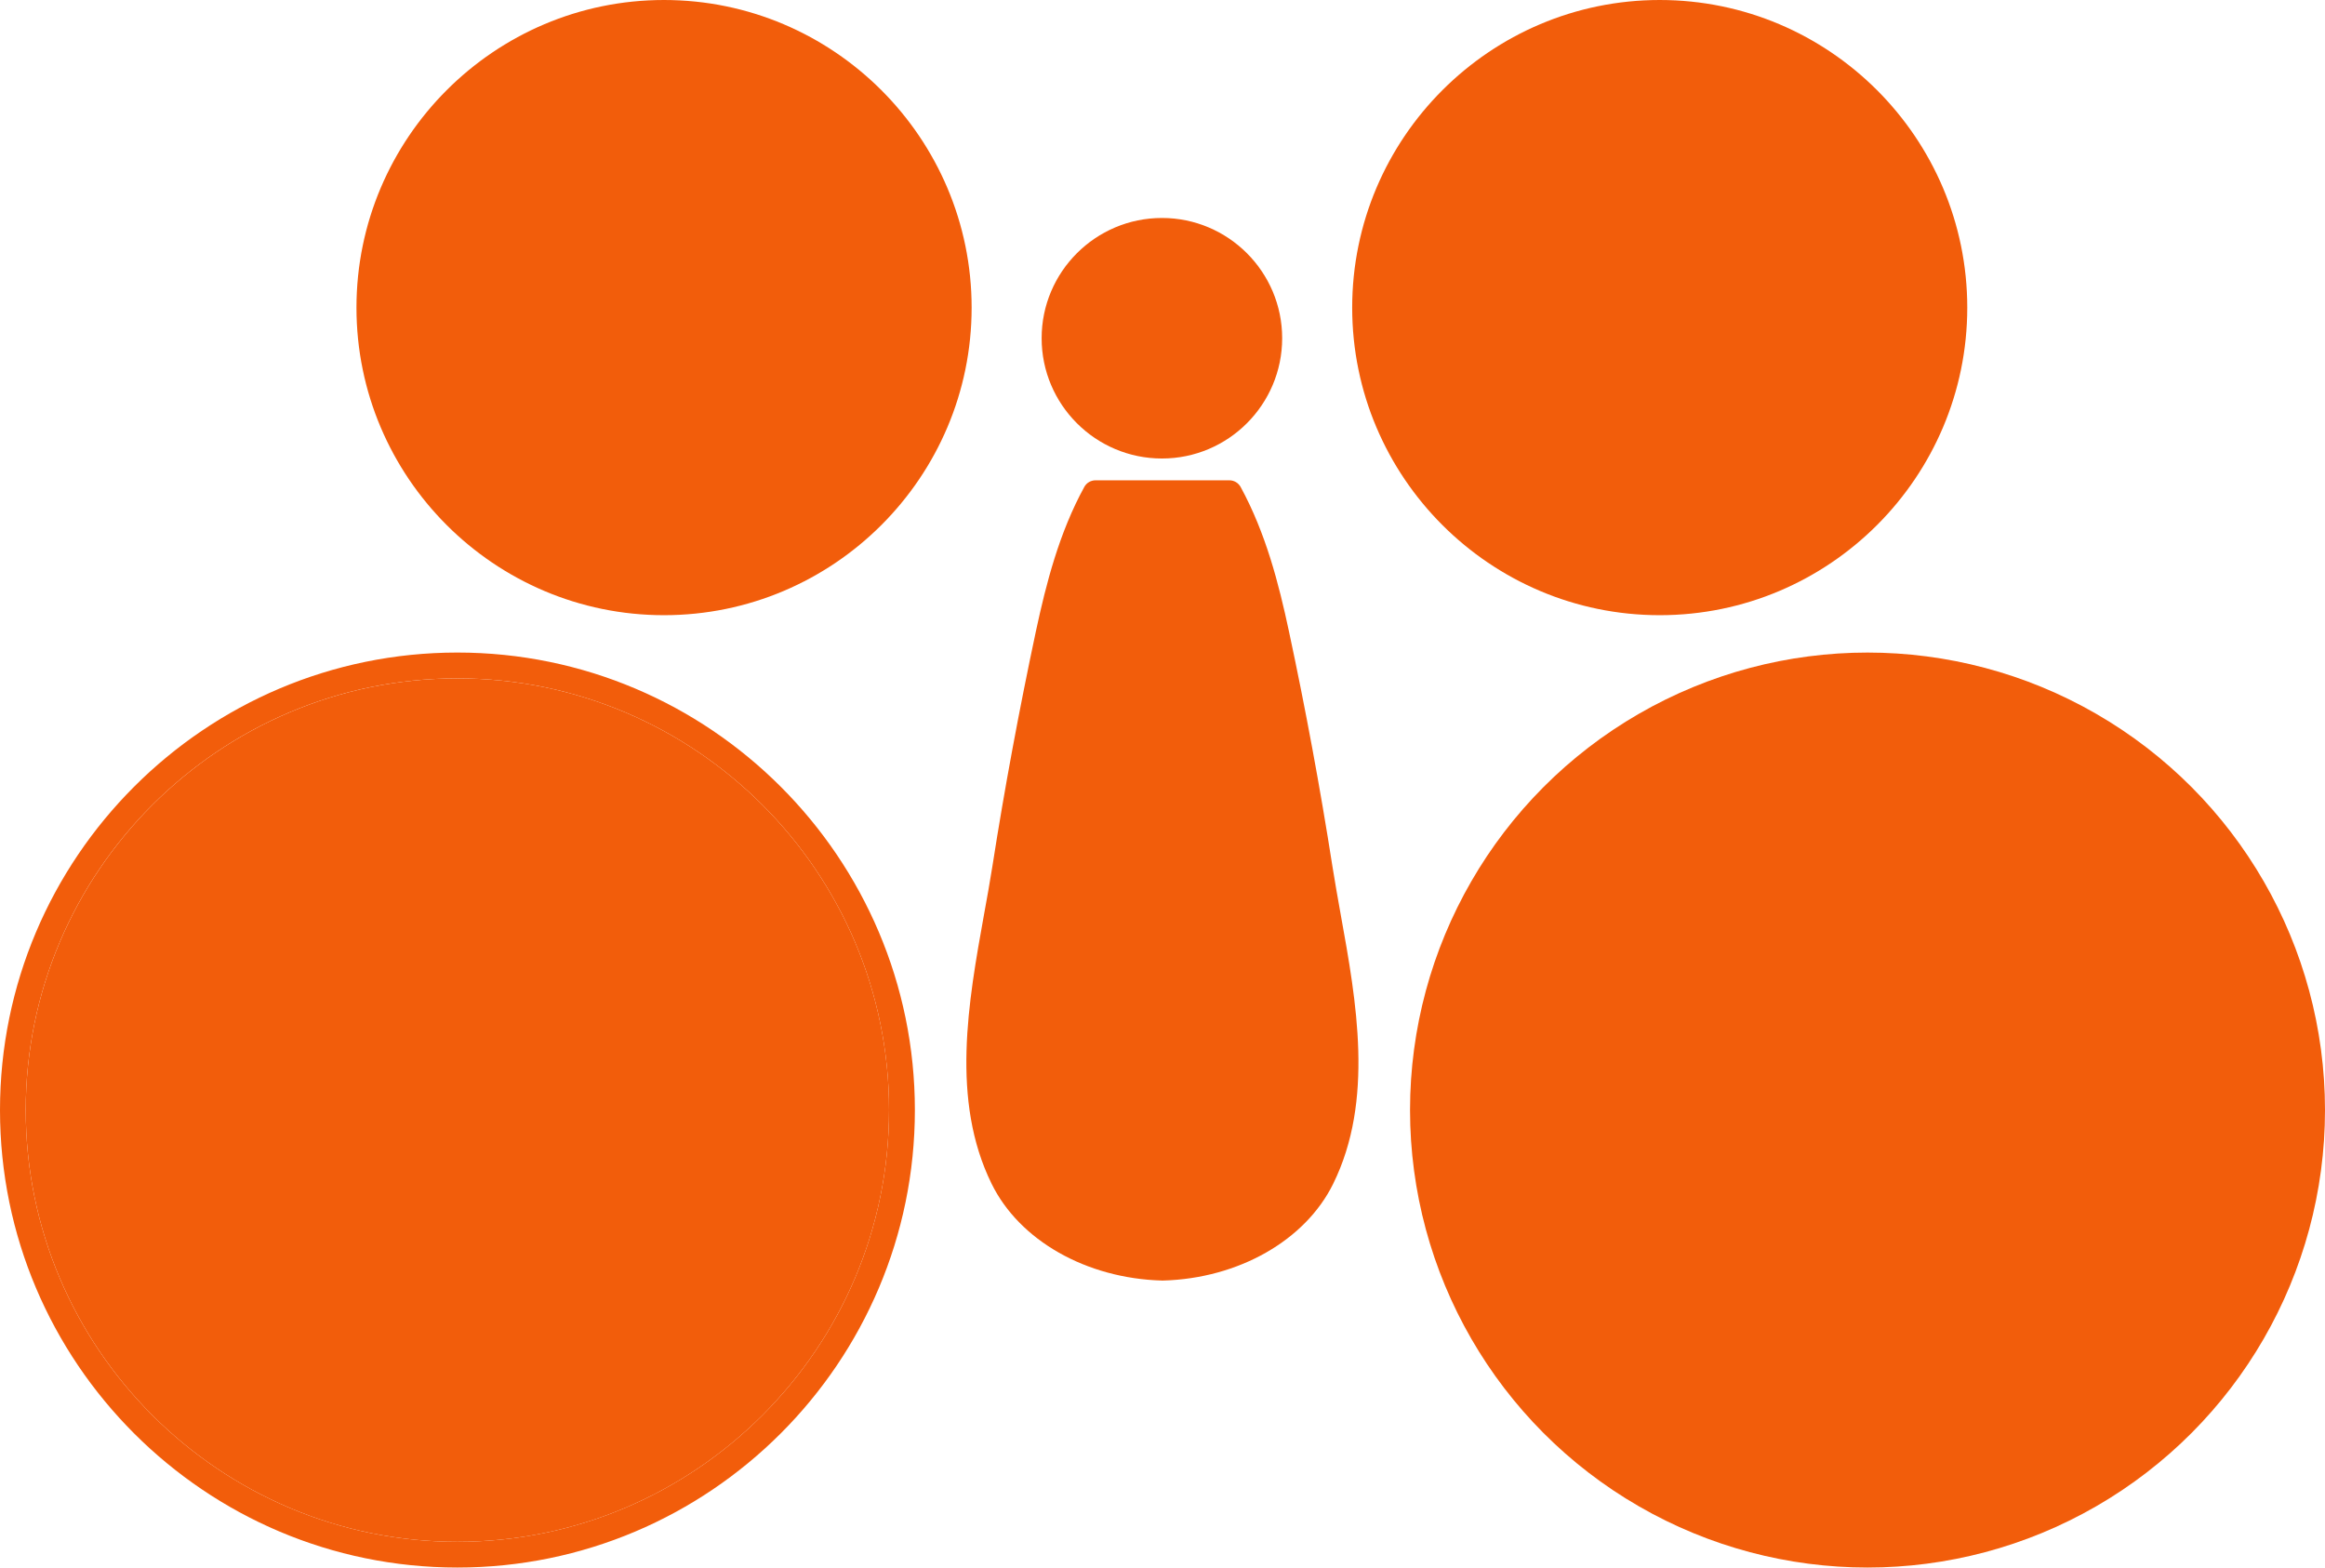
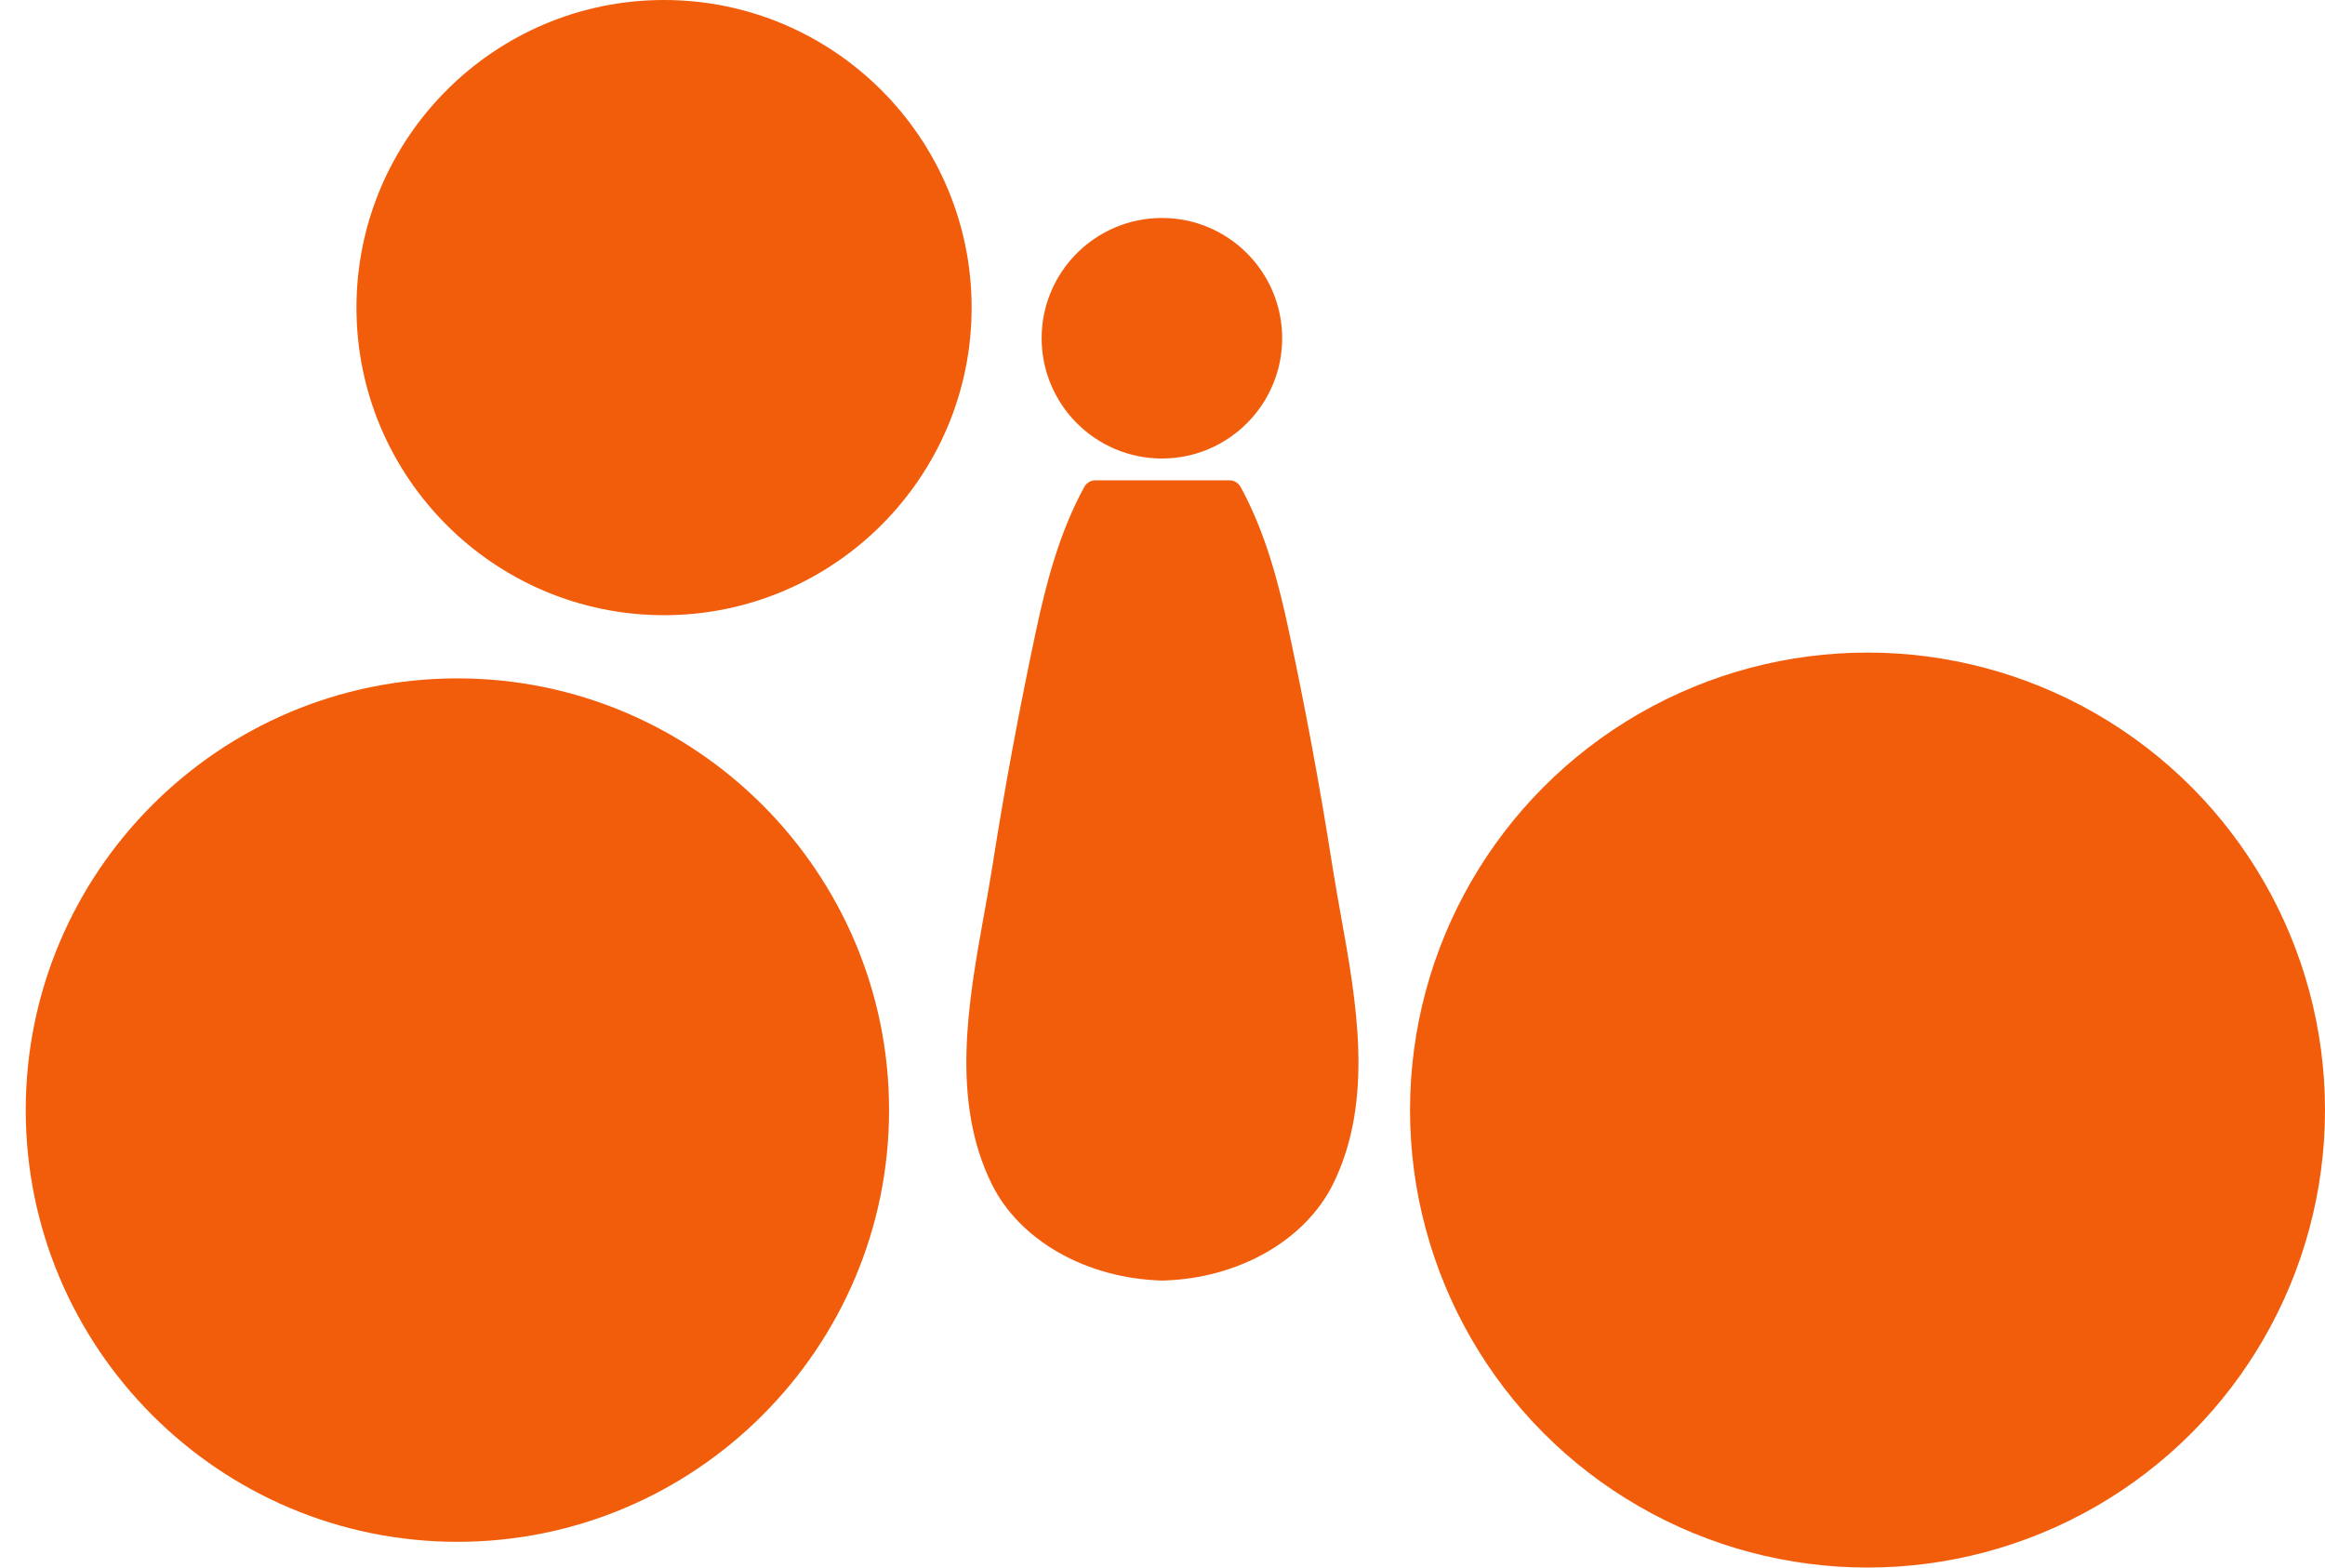
<svg xmlns="http://www.w3.org/2000/svg" xml:space="preserve" viewBox="0 0 155.468 104.817" y="0px" x="0px" id="Layer_1" version="1.1">
  <g>
    <path d="M89.147,79.157c-1.867,3.788-6.33,6.33-11.377,6.47c0,0-0.012,0-0.018,0h-0.049   c-5.071-0.14-9.534-2.682-11.395-6.47c-2.748-5.582-1.557-12.173-0.511-17.992c0.201-1.101,0.395-2.177,0.56-3.223   c0.809-5.187,1.794-10.477,2.913-15.737c0.687-3.198,1.557-6.585,3.235-9.644c0.146-0.274,0.438-0.444,0.754-0.444h8.945   c0.316,0,0.602,0.17,0.754,0.444c1.678,3.077,2.548,6.451,3.229,9.644c1.113,5.199,2.092,10.489,2.912,15.737   c0.164,1.046,0.359,2.122,0.553,3.217C90.704,66.978,91.896,73.575,89.147,79.157z" fill="#F25D0B" />
-     <path d="M30.585,43.634C13.718,43.634,0,57.358,0,74.226c0,16.874,13.718,30.591,30.585,30.591   s30.591-13.718,30.591-30.591C61.177,57.358,47.453,43.634,30.585,43.634z M30.585,103.096c-15.919,0-28.864-12.952-28.864-28.871   c0-15.913,12.946-28.865,28.864-28.865c15.913,0,28.864,12.952,28.864,28.865C59.45,90.145,46.498,103.096,30.585,103.096z" fill="#F25D0B" />
    <path d="M59.45,74.226c0,15.919-12.952,28.871-28.864,28.871c-15.919,0-28.864-12.952-28.864-28.871   c0-15.913,12.946-28.865,28.864-28.865C46.498,45.361,59.45,58.313,59.45,74.226z" fill="#F25D0B" />
    <circle r="30.591" cy="74.226" cx="124.877" fill="#F25D0B" />
    <path d="M85.736,22.614c0,4.439-3.606,8.045-8.039,8.045c-4.439,0-8.045-3.606-8.045-8.045   c0-4.433,3.606-8.039,8.045-8.039C82.13,14.575,85.736,18.181,85.736,22.614z" fill="#F25D0B" />
-     <path d="M131.547,20.571c0,11.34-9.224,20.565-20.565,20.565c-11.34,0-20.564-9.224-20.564-20.565   C90.418,9.23,99.643,0,110.983,0C122.323,0,131.547,9.23,131.547,20.571z" fill="#F25D0B" />
    <path d="M64.971,20.571c0,11.34-9.23,20.565-20.571,20.565c-11.34,0-20.564-9.224-20.564-20.565   C23.836,9.23,33.06,0,44.4,0C55.741,0,64.971,9.23,64.971,20.571z" fill="#F25D0B" />
  </g>
</svg>